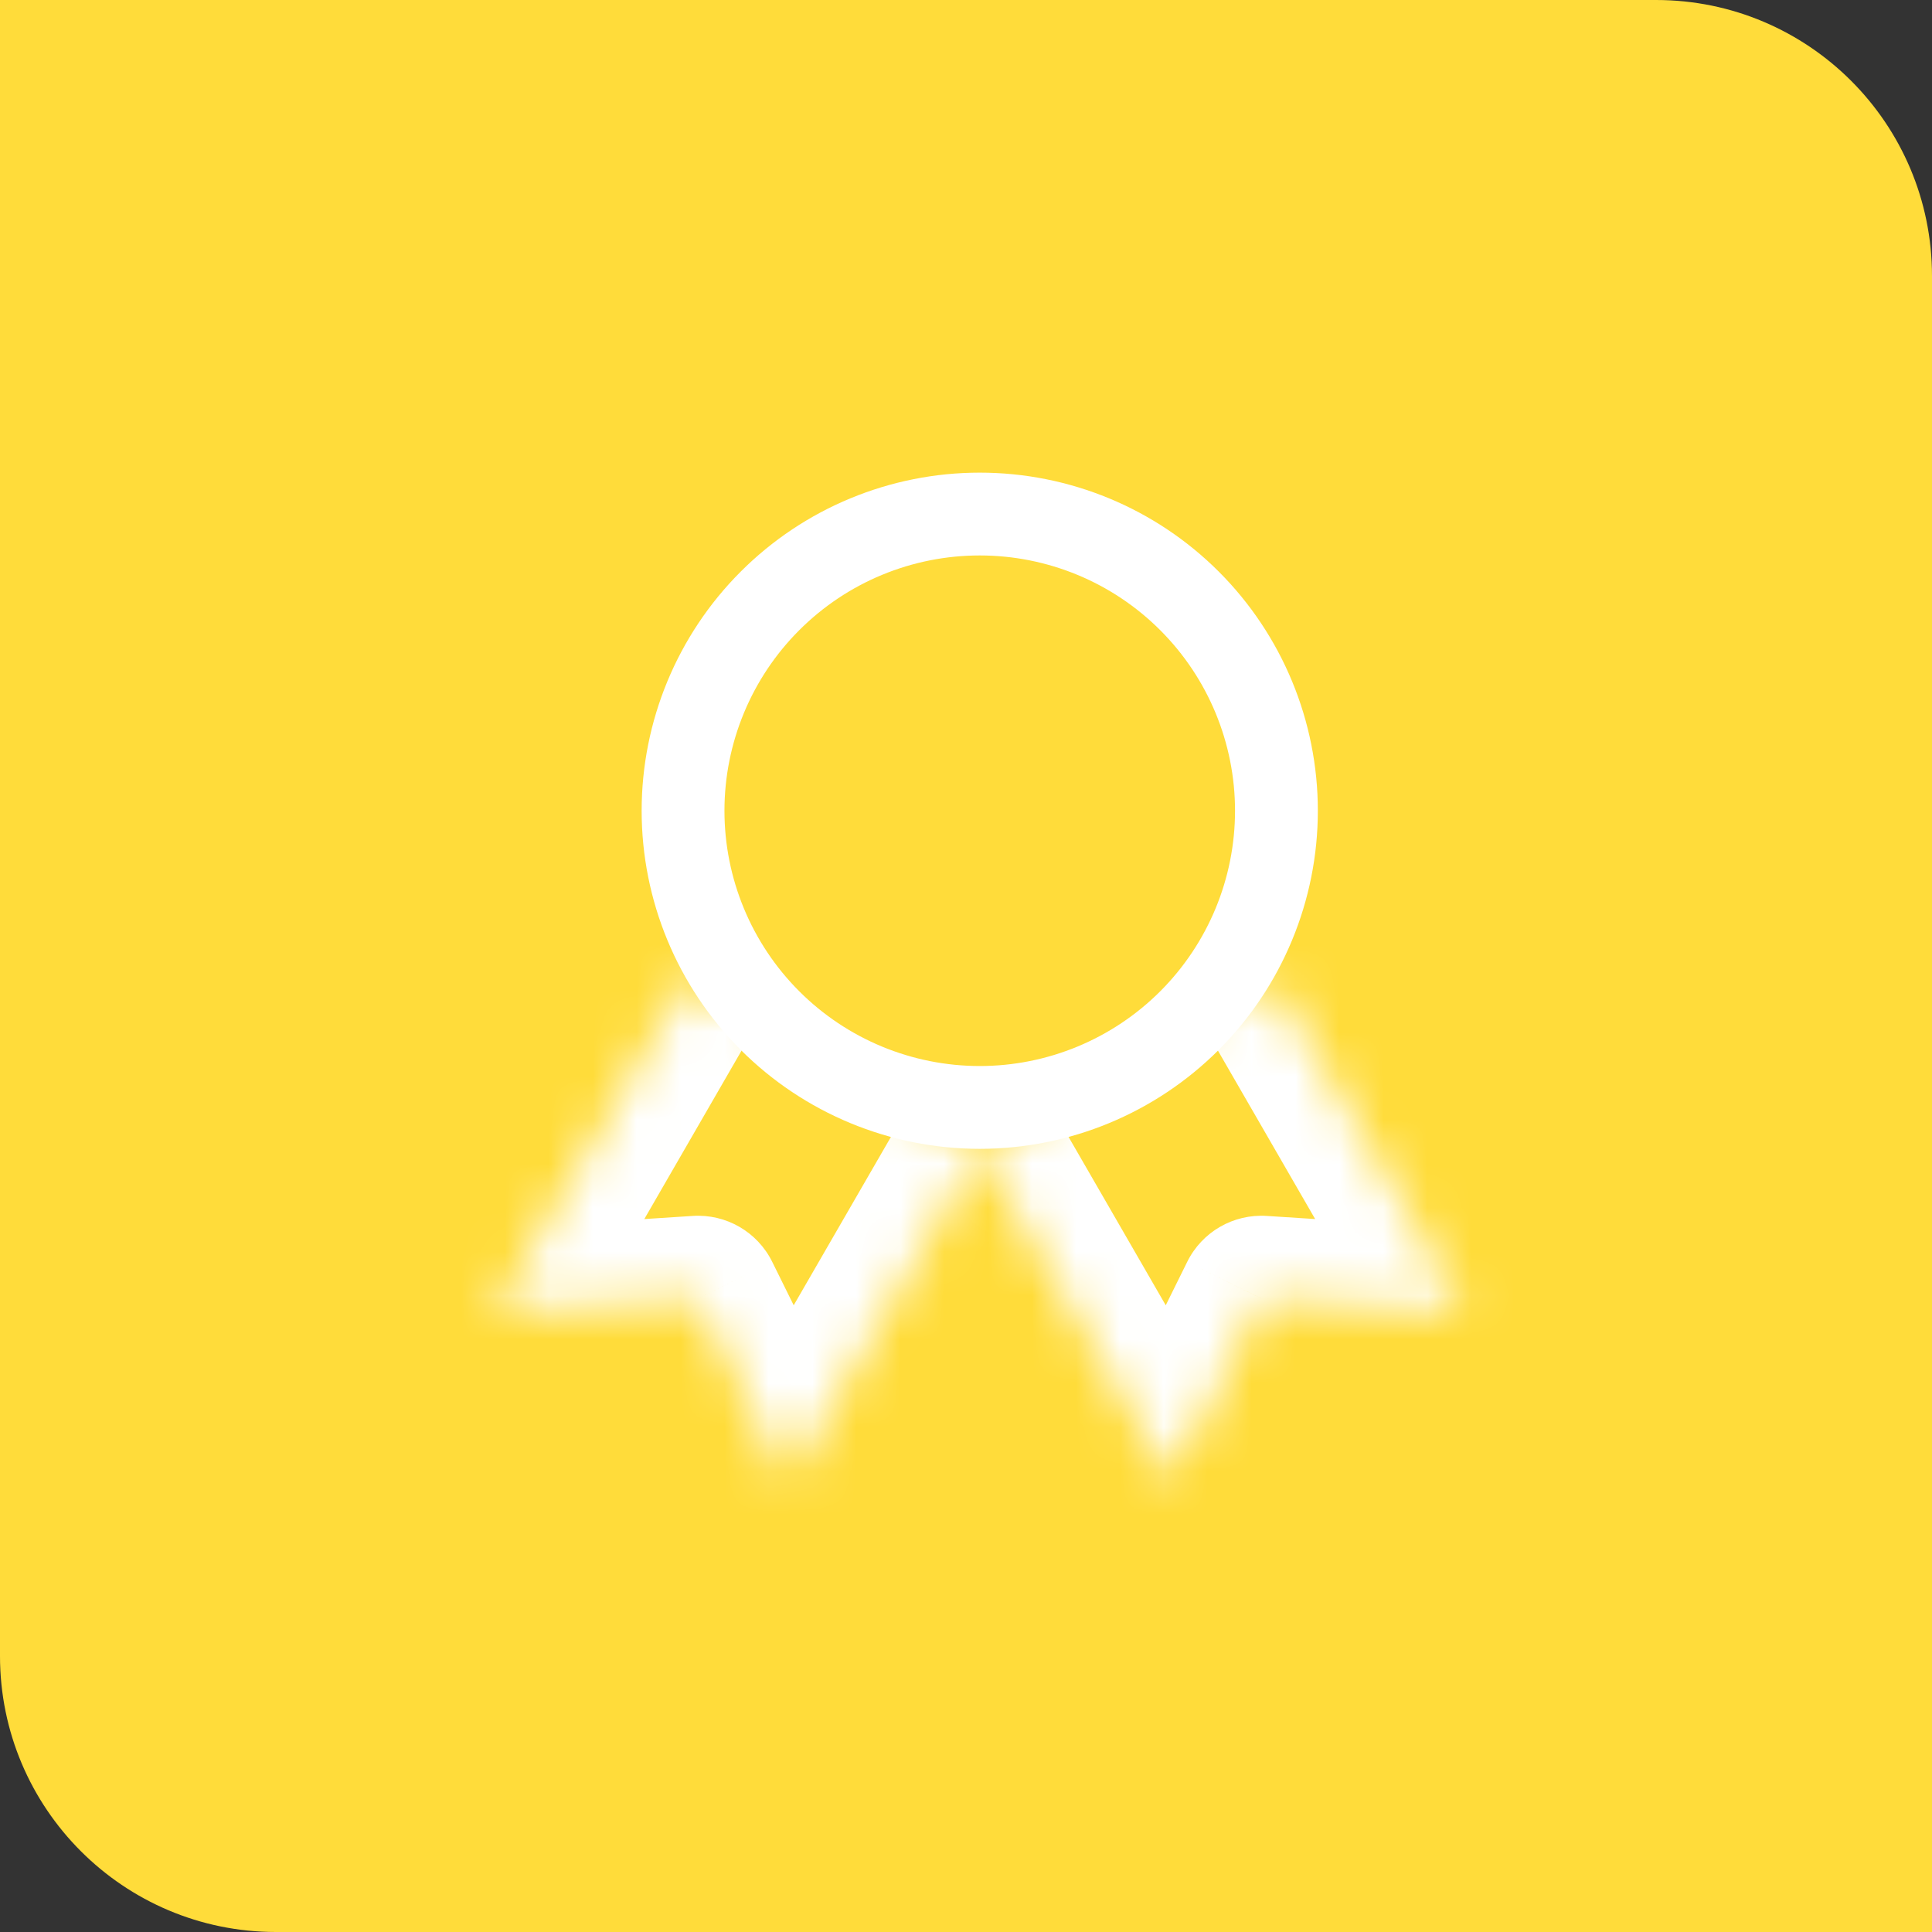
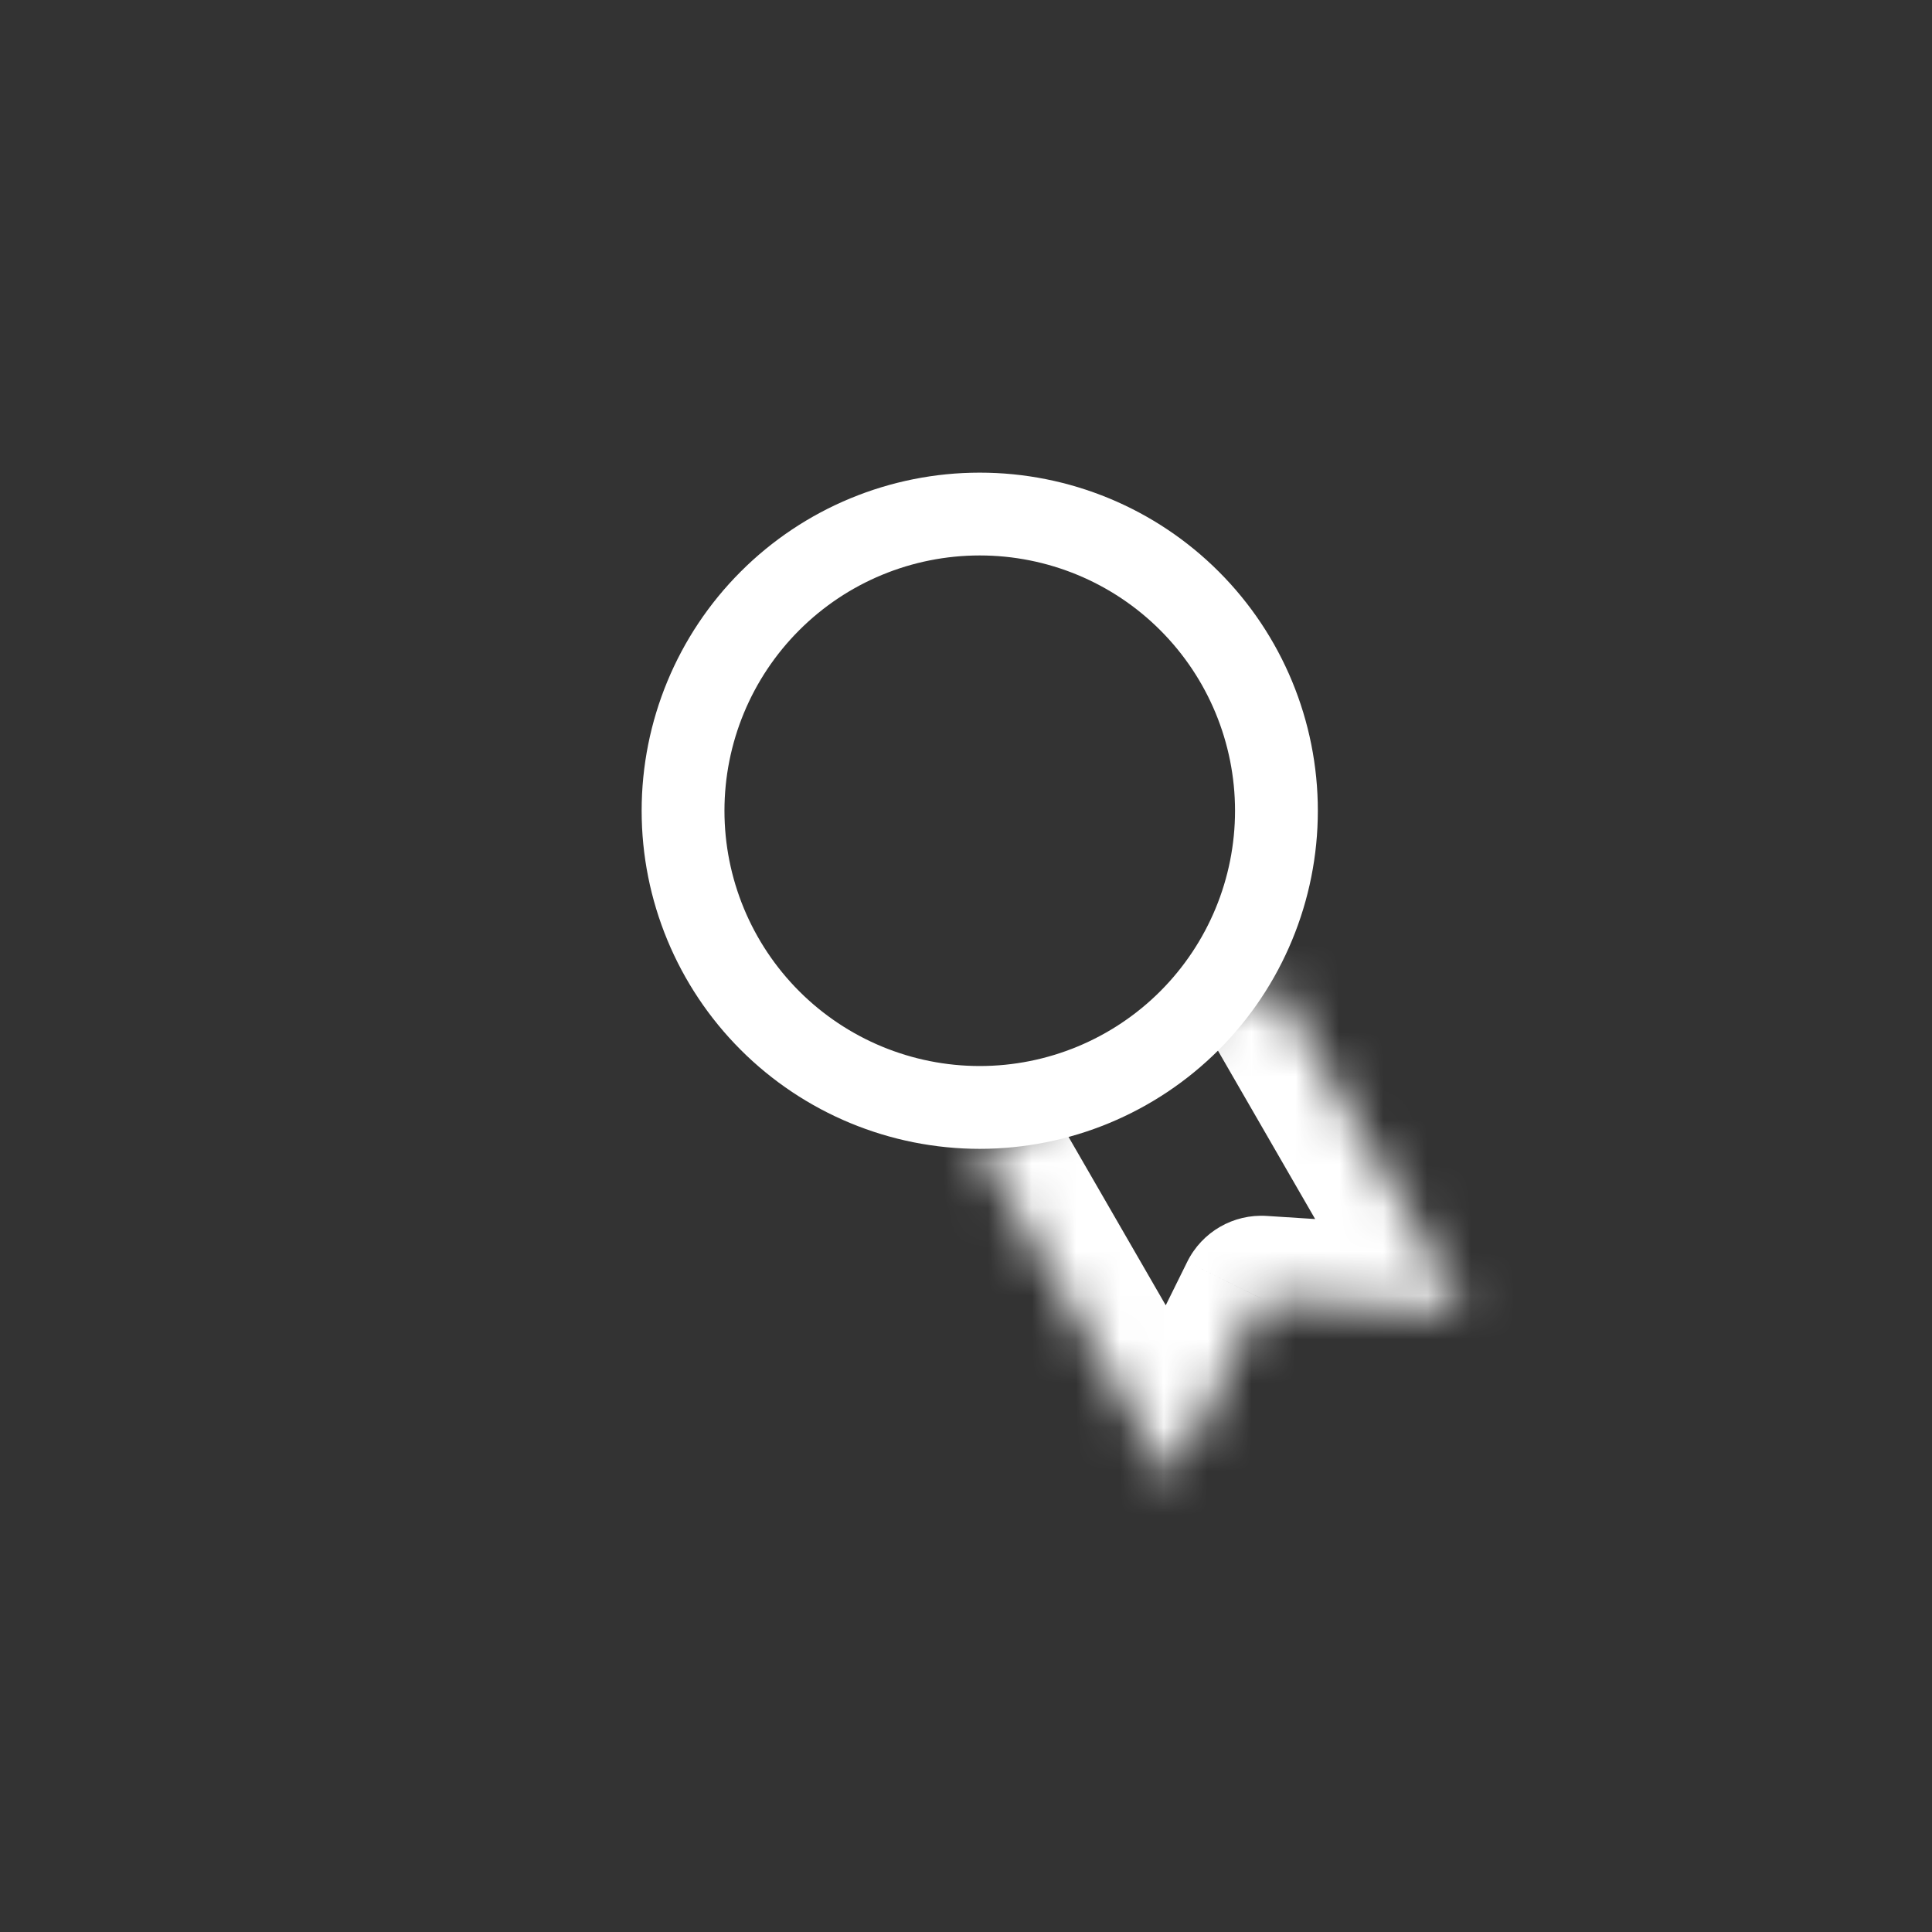
<svg xmlns="http://www.w3.org/2000/svg" width="44" height="44" viewBox="0 0 44 44" fill="none">
  <rect x="0" y="0" width="44" height="44" fill="#333333" stroke="none" />
-   <path d="M0 0H37.714C41.186 0 44 2.814 44 6.286V44H6.286C2.814 44 0 41.186 0 37.714V0Z" fill="#FFDC3A" />
  <path d="M17.535 23.242C16.268 21.974 15.556 20.256 15.556 18.464C15.556 16.672 16.268 14.953 17.535 13.686C18.802 12.418 20.521 11.707 22.313 11.707C24.105 11.707 25.824 12.418 27.091 13.686C28.358 14.953 29.07 16.672 29.07 18.464C29.07 20.256 28.358 21.974 27.091 23.242C25.824 24.509 24.105 25.221 22.313 25.221C20.521 25.221 18.802 24.509 17.535 23.242Z" stroke="white" stroke-width="1.886" stroke-linecap="round" stroke-linejoin="round" />
  <mask id="path-3-inside-1_408_1356" fill="white">
    <path d="M22.314 26.163L26.678 33.722L28.729 29.573L33.346 29.871L28.983 22.314" />
  </mask>
  <path d="M23.948 25.221C23.427 24.319 22.274 24.01 21.372 24.53C20.47 25.051 20.161 26.204 20.681 27.106L23.948 25.221ZM26.678 33.722L25.045 34.665C25.392 35.267 26.043 35.63 26.739 35.607C27.434 35.585 28.06 35.181 28.368 34.558L26.678 33.722ZM28.729 29.573L28.85 27.692C28.09 27.642 27.375 28.055 27.038 28.738L28.729 29.573ZM33.346 29.871L33.225 31.753C33.919 31.798 34.581 31.457 34.948 30.866C35.315 30.275 35.327 29.53 34.979 28.928L33.346 29.871ZM30.616 21.371C30.095 20.469 28.942 20.16 28.04 20.68C27.138 21.201 26.829 22.354 27.35 23.256L30.616 21.371ZM20.681 27.106L25.045 34.665L28.311 32.78L23.948 25.221L20.681 27.106ZM28.368 34.558L30.419 30.409L27.038 28.738L24.987 32.887L28.368 34.558ZM28.607 31.455L33.225 31.753L33.467 27.989L28.85 27.692L28.607 31.455ZM34.979 28.928L30.616 21.371L27.35 23.256L31.713 30.814L34.979 28.928Z" fill="white" mask="url(#path-3-inside-1_408_1356)" />
  <mask id="path-5-inside-2_408_1356" fill="white">
-     <path d="M15.643 22.314L11.279 29.872L15.897 29.573L17.948 33.721L22.311 26.163" />
-   </mask>
-   <path d="M17.276 23.256C17.796 22.354 17.487 21.201 16.585 20.68C15.683 20.16 14.53 20.469 14.009 21.371L17.276 23.256ZM11.279 29.872L9.646 28.93C9.298 29.532 9.311 30.277 9.678 30.867C10.045 31.458 10.707 31.799 11.401 31.754L11.279 29.872ZM15.897 29.573L17.587 28.738C17.25 28.055 16.535 27.642 15.775 27.692L15.897 29.573ZM17.948 33.721L16.257 34.557C16.565 35.18 17.192 35.583 17.887 35.606C18.582 35.628 19.233 35.266 19.581 34.664L17.948 33.721ZM23.944 27.106C24.465 26.204 24.156 25.051 23.254 24.53C22.352 24.01 21.198 24.319 20.678 25.221L23.944 27.106ZM14.009 21.371L9.646 28.93L12.912 30.815L17.276 23.256L14.009 21.371ZM11.401 31.754L16.019 31.455L15.775 27.692L11.157 27.991L11.401 31.754ZM14.206 30.409L16.257 34.557L19.638 32.885L17.587 28.738L14.206 30.409ZM19.581 34.664L23.944 27.106L20.678 25.221L16.314 32.778L19.581 34.664Z" fill="white" mask="url(#path-5-inside-2_408_1356)" />
+     </mask>
</svg>